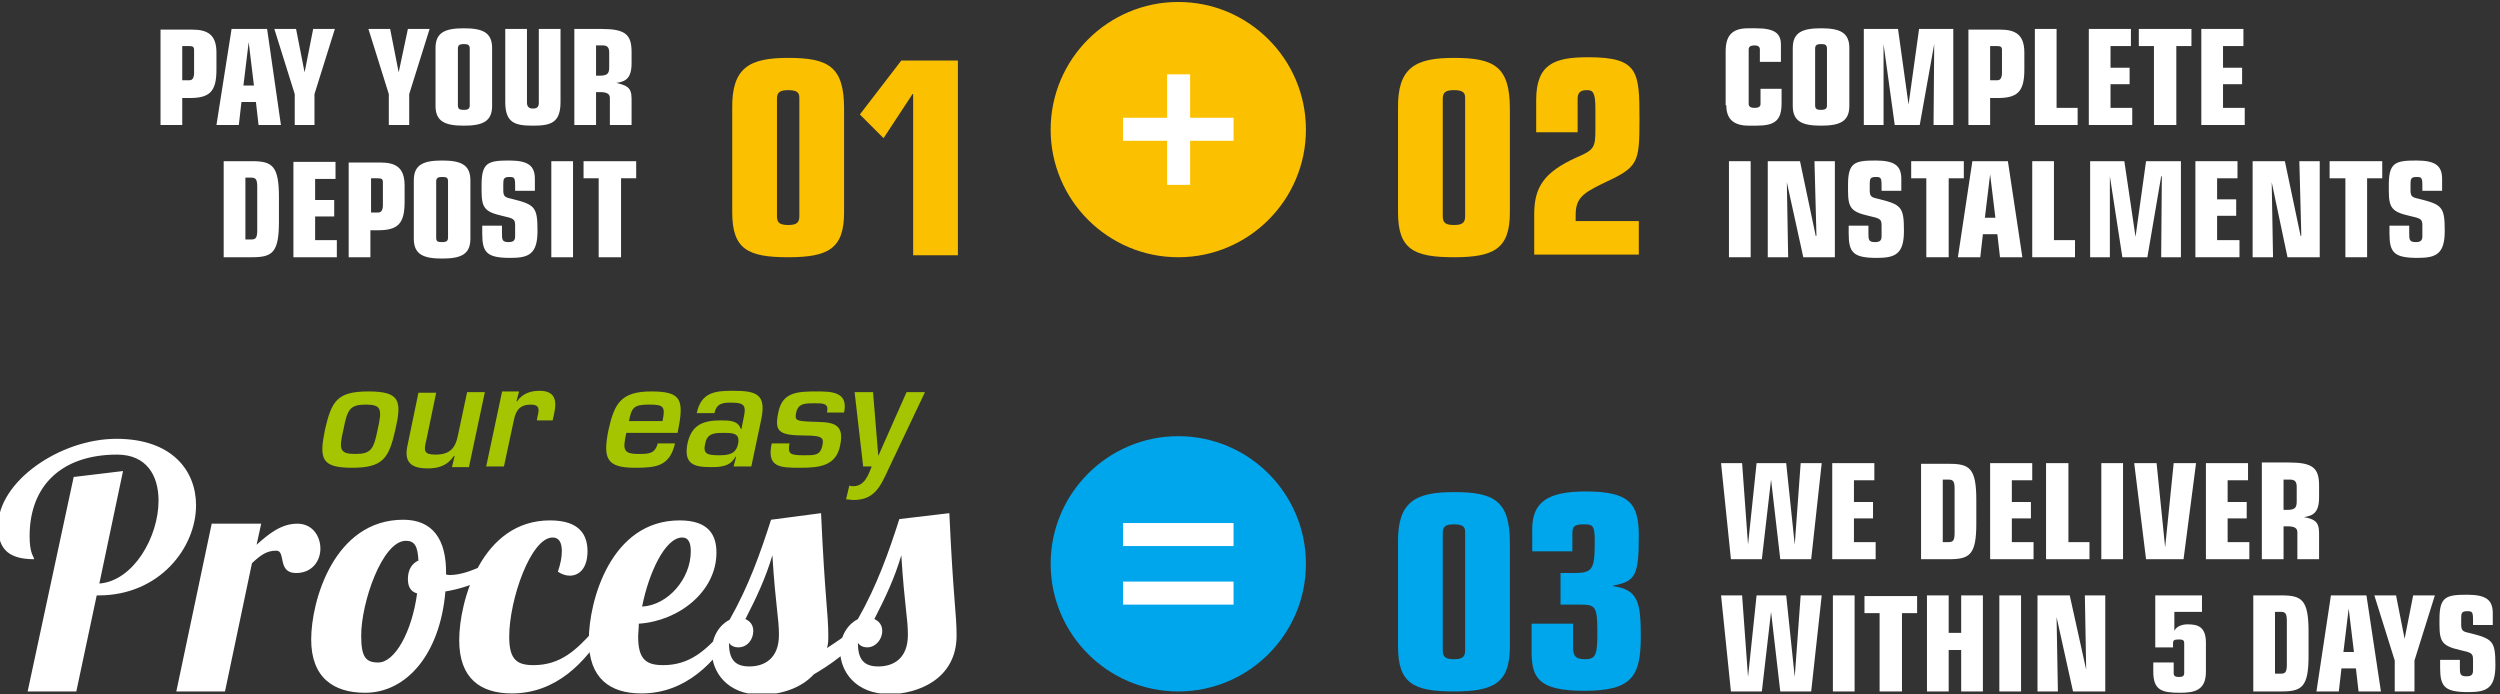
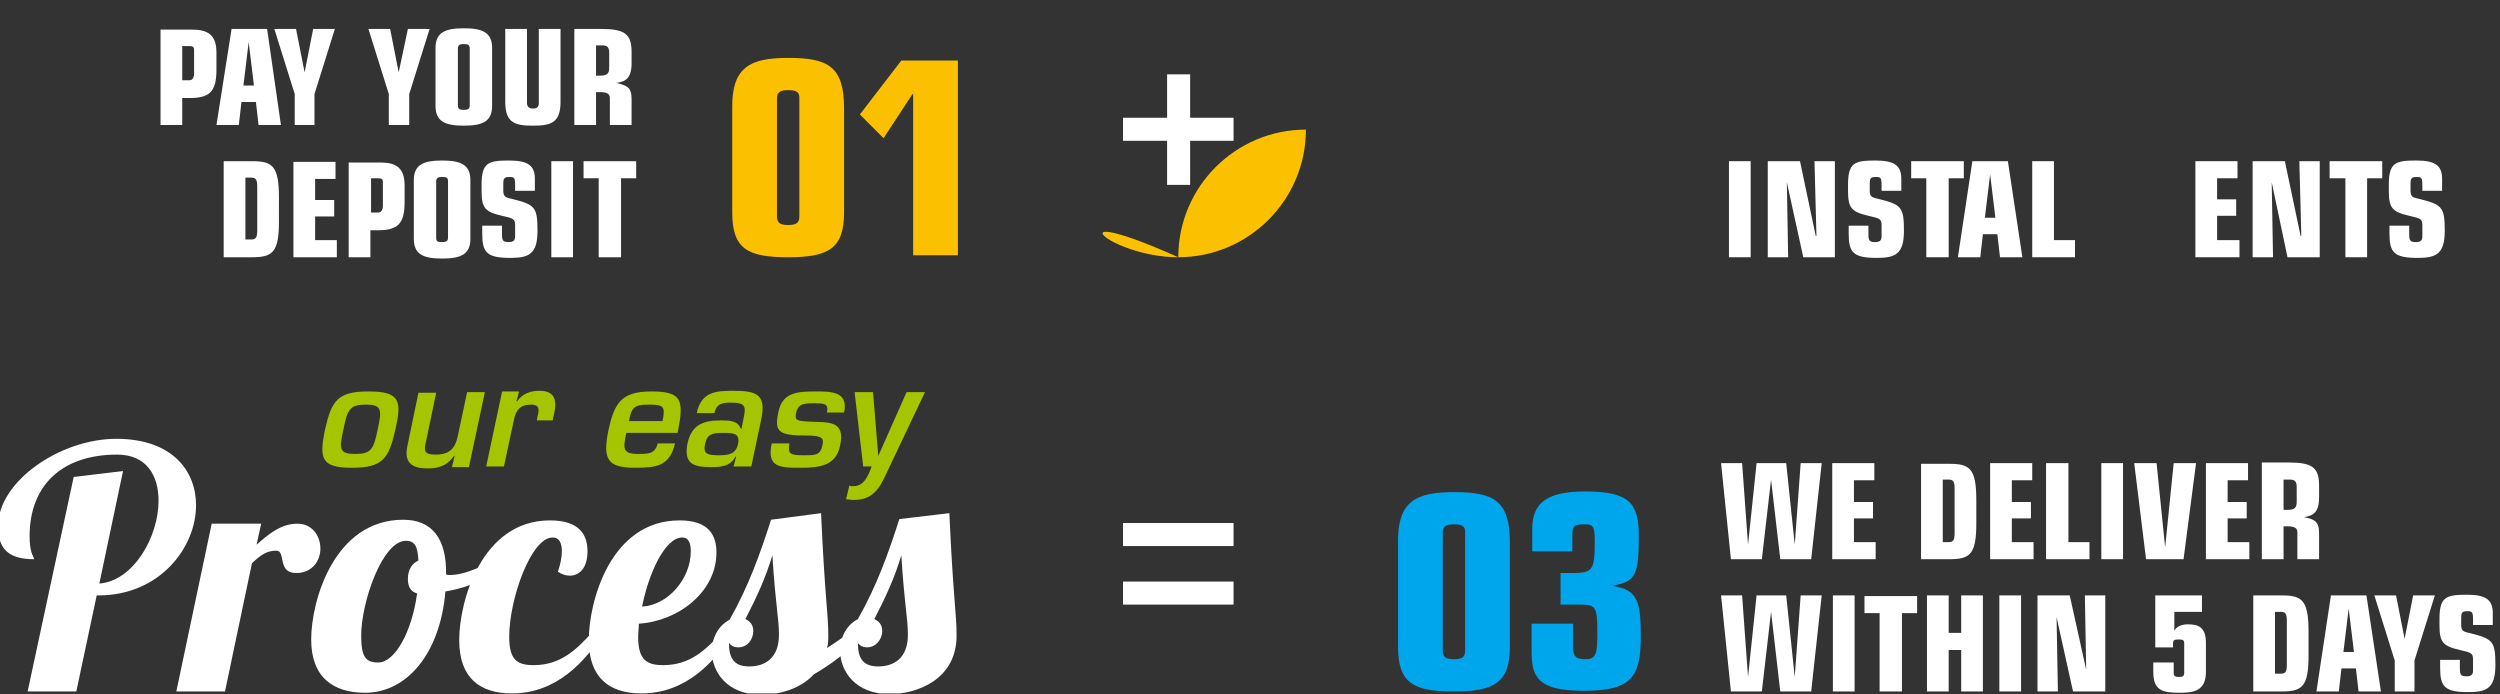
<svg xmlns="http://www.w3.org/2000/svg" xmlns:xlink="http://www.w3.org/1999/xlink" version="1.1" id="Layer_1" x="0px" y="0px" viewBox="0 0 380 105.5" style="enable-background:new 0 0 380 105.5;" xml:space="preserve">
  <rect x="0" y="0" width="380" height="105.5" fill="#333333" stroke="none" />
  <style type="text/css">
	.st0{clip-path:url(#SVGID_00000080902933251334107530000008160349385916277158_);fill:#FFFFFF;}
	.st1{clip-path:url(#SVGID_00000080902933251334107530000008160349385916277158_);fill:#FBC100;}
	.st2{fill:#FFFFFF;}
	.st3{clip-path:url(#SVGID_00000031172323257625719660000007446990465001568418_);fill:#FFFFFF;}
	.st4{clip-path:url(#SVGID_00000054260075675848827160000004183002047825303722_);fill:#FFFFFF;}
	.st5{clip-path:url(#SVGID_00000054260075675848827160000004183002047825303722_);fill:#FBC100;}
	.st6{clip-path:url(#SVGID_00000036243854431455631010000007698566110662366596_);fill:#FFFFFF;}
	.st7{clip-path:url(#SVGID_00000036243854431455631010000007698566110662366596_);fill:#00A6EB;}
	.st8{clip-path:url(#SVGID_00000086663392879325555810000010440487308612768956_);fill:#FFFFFF;}
	.st9{clip-path:url(#SVGID_00000086663392879325555810000010440487308612768956_);fill:#A5C500;}
</style>
  <g>
    <defs>
      <rect id="SVGID_1_" x="-0.3" y="0.3" width="379.6" height="105.1" />
    </defs>
    <clipPath id="SVGID_00000076594502219608769330000008752331831979957893_">
      <use xlink:href="#SVGID_1_" style="overflow:visible;" />
    </clipPath>
    <path style="clip-path:url(#SVGID_00000076594502219608769330000008752331831979957893_);fill:#FFFFFF;" d="M91.1,39.1h3.3V27.1   h2.3v-2.6h-8v2.6h2.3V39.1z M83.8,39.1h3.3V24.5h-3.3V39.1z M76.4,34.3h-3.1v1.2c0,2.9,0.7,3.7,4.3,3.7c2.8,0,4.1-0.6,4.1-4.1   c0-3.7-0.4-4-4-4.9c-1-0.2-1.2-0.4-1.2-1.3v-1c0-0.7,0.1-1,0.9-1c0.8,0,0.9,0.1,0.9,1.4V29h3v-1.8c0-2-1-2.8-3.9-2.8   c-3.2,0-4.2,0.3-4.2,3.7V29c0,2.6,0.5,3.2,3.1,3.8c1.8,0.4,2,0.5,2,1.5v1.6c0,0.6-0.2,0.9-1,0.9c-1,0-1-0.4-1-1.4V34.3z M62.9,36.3   c0,2.4,1.5,3,4.3,3s4.3-0.6,4.3-3v-8.9c0-2.4-1.5-3-4.3-3s-4.3,0.6-4.3,3V36.3z M68.1,36.1c0,0.5-0.2,0.7-0.9,0.7s-0.9-0.1-0.9-0.7   v-8.5c0-0.5,0.2-0.7,0.9-0.7s0.9,0.1,0.9,0.7V36.1z M56.4,32.3v-5.2h1c0.6,0,0.8,0.1,0.8,0.6v3.5c0,0.8-0.3,1.1-0.7,1.1H56.4z    M53,39.1h3.3v-4.1h1.1c3,0,4.1-0.9,4.1-4.3v-2.5c0-2.7-1.3-3.5-3.7-3.5H53V39.1z M44.5,39.1h6.7v-2.6h-3.3v-3.6h2.9v-2.5h-2.9   v-3.2h3.1v-2.6h-6.4V39.1z M34,39.1h4.3c3.1,0,4.1-0.7,4.1-5.4V30c0-4.8-1-5.5-4.1-5.5H34V39.1z M37.3,27h0.9   c0.7,0,0.9,0.3,0.9,1.4v6.6c0,1.1-0.2,1.4-0.9,1.4h-0.9V27z" />
    <path style="clip-path:url(#SVGID_00000076594502219608769330000008752331831979957893_);fill:#FFFFFF;" d="M87.3,19h3.3v-5h0.6   c1.1,0,1.5,0.3,1.5,0.9V19H96v-4c0-1.8-0.8-2-2.3-2.4v0c1.4-0.2,2.3-0.7,2.3-3V7.9c0-2.7-1-3.5-4.6-3.5h-4.1V19z M90.6,6.9h1   c0.7,0,1,0.3,1,1.1v2.2c0,0.9-0.2,1.3-1.4,1.3h-0.6V6.9z M85.2,4.4h-3.3v11.2c0,0.6-0.2,0.9-0.9,0.9c-0.7,0-0.9-0.4-0.9-0.9V4.4   h-3.3v11.1c0,3.2,1.5,3.6,4.2,3.6c2.7,0,4.2-0.4,4.2-3.6V4.4z M66.2,16.1c0,2.4,1.5,3,4.3,3c2.8,0,4.3-0.6,4.3-3V7.3   c0-2.4-1.5-3-4.3-3c-2.8,0-4.3,0.6-4.3,3V16.1z M71.4,16c0,0.5-0.2,0.7-0.9,0.7c-0.6,0-0.9-0.1-0.9-0.7V7.4c0-0.5,0.2-0.7,0.9-0.7   c0.6,0,0.9,0.1,0.9,0.7V16z M59,19h3.2v-4.7l3.1-9.9H62L60.6,11h0l-1.3-6.6h-3.3l3.1,9.9V19z M44.6,19h3.2v-4.7l3.1-9.9h-3.3   L46.3,11h0l-1.3-6.6h-3.3l3.1,9.9V19z M32.9,19h3.4l0.4-3.5h2.2l0.4,3.5h3.4L40.6,4.4h-5.4L32.9,19z M38.6,13H37l0.8-6.6h0L38.6,13   z M27.7,12.2V7h1c0.6,0,0.8,0.1,0.8,0.6v3.5c0,0.8-0.3,1.1-0.7,1.1H27.7z M24.4,19h3.3v-4.1h1.1c3,0,4.1-0.9,4.1-4.3V8   c0-2.7-1.3-3.5-3.7-3.5h-4.8V19z" />
    <path style="clip-path:url(#SVGID_00000076594502219608769330000008752331831979957893_);fill:#FBC100;" d="M130.7,17.4l3.6,3.6   l4.4-6.7h0.1v24.5h6.8V9.2H137L130.7,17.4z M111.3,32.3c0,5.6,2.4,6.8,8.5,6.8s8.5-1.3,8.5-6.8V16.5c0-6.4-2.4-7.7-8.5-7.7   c-5.8,0-8.6,1.4-8.5,7.7V32.3z M118.1,15c0-1,0.5-1.3,1.7-1.3s1.7,0.3,1.7,1.1v18.1c0,1-0.5,1.3-1.7,1.3s-1.7-0.3-1.7-1.3V15z" />
  </g>
  <rect x="262.8" y="24.5" class="st2" width="3.3" height="14.6" />
  <polygon class="st2" points="274.1,39.1 278.9,39.1 278.9,24.5 275.8,24.5 276.1,35.8 276,35.9 273.6,24.5 268.7,24.5 268.7,39.1   271.8,39.1 271.6,27.7 271.6,27.7 " />
  <g>
    <defs>
      <rect id="SVGID_00000022531944227200965190000014669670290441660554_" x="-0.3" y="0.3" width="379.6" height="105.1" />
    </defs>
    <clipPath id="SVGID_00000062158275394772828470000013185487167963549075_">
      <use xlink:href="#SVGID_00000022531944227200965190000014669670290441660554_" style="overflow:visible;" />
    </clipPath>
    <path style="clip-path:url(#SVGID_00000062158275394772828470000013185487167963549075_);fill:#FFFFFF;" d="M284.1,34.3H281v1.2   c0,2.9,0.7,3.7,4.3,3.7c2.8,0,4.1-0.6,4.1-4.1c0-3.7-0.4-4-4-4.9c-1-0.2-1.2-0.4-1.2-1.3v-1c0-0.7,0.1-1,0.9-1   c0.8,0,0.9,0.1,0.9,1.4V29h3v-1.8c0-2-1-2.8-3.9-2.8c-3.2,0-4.2,0.3-4.2,3.7V29c0,2.6,0.5,3.2,3.1,3.8c1.8,0.4,2,0.5,2,1.5v1.6   c0,0.6-0.2,0.9-1,0.9c-1,0-1-0.4-1-1.4V34.3z" />
  </g>
  <polygon class="st2" points="292.8,39.1 296.2,39.1 296.2,27.1 298.5,27.1 298.5,24.5 290.5,24.5 290.5,27.1 292.8,27.1 " />
  <path class="st2" d="M303.3,33.1h-1.6l0.8-6.6h0L303.3,33.1z M307.4,39.1l-2.2-14.6h-5.4l-2.2,14.6h3.4l0.4-3.5h2.2l0.4,3.5H307.4z" />
  <polygon class="st2" points="308.9,39.1 315.4,39.1 315.4,36.5 312.2,36.5 312.2,24.5 308.9,24.5 " />
-   <polygon class="st2" points="322.6,39.1 326.4,39.1 328.5,26.8 328.6,26.8 328.5,39.1 331.5,39.1 331.5,24.5 326.2,24.5 324.6,36   324.6,36 322.9,24.5 317.7,24.5 317.7,39.1 320.7,39.1 320.7,26.8 320.7,26.8 " />
  <polygon class="st2" points="333.7,39.1 340.4,39.1 340.4,36.5 337,36.5 337,32.8 339.9,32.8 339.9,30.3 337,30.3 337,27.1   340.1,27.1 340.1,24.5 333.7,24.5 " />
  <polygon class="st2" points="347.7,39.1 352.6,39.1 352.6,24.5 349.5,24.5 349.8,35.8 349.7,35.9 347.3,24.5 342.4,24.5 342.4,39.1   345.5,39.1 345.3,27.7 345.3,27.7 " />
  <polygon class="st2" points="356.5,39.1 359.8,39.1 359.8,27.1 362.1,27.1 362.1,24.5 354.1,24.5 354.1,27.1 356.5,27.1 " />
  <g>
    <defs>
      <rect id="SVGID_00000167373519991927031940000007958967410800889790_" x="-0.3" y="0.3" width="379.6" height="105.1" />
    </defs>
    <clipPath id="SVGID_00000091711245792520880990000009348699737647906953_">
      <use xlink:href="#SVGID_00000167373519991927031940000007958967410800889790_" style="overflow:visible;" />
    </clipPath>
    <path style="clip-path:url(#SVGID_00000091711245792520880990000009348699737647906953_);fill:#FFFFFF;" d="M366.3,34.3h-3.1v1.2   c0,2.9,0.7,3.7,4.3,3.7c2.8,0,4.1-0.6,4.1-4.1c0-3.7-0.4-4-4-4.9c-1-0.2-1.2-0.4-1.2-1.3v-1c0-0.7,0.1-1,0.9-1   c0.8,0,0.9,0.1,0.9,1.4V29h3v-1.8c0-2-1-2.8-3.9-2.8c-3.2,0-4.2,0.3-4.2,3.7V29c0,2.6,0.5,3.2,3.1,3.8c1.8,0.4,2,0.5,2,1.5v1.6   c0,0.6-0.2,0.9-1,0.9c-1,0-1-0.4-1-1.4V34.3z" />
-     <path style="clip-path:url(#SVGID_00000091711245792520880990000009348699737647906953_);fill:#FFFFFF;" d="M334.5,19h6.7v-2.6   h-3.3v-3.6h2.9v-2.5h-2.9V7h3.1V4.4h-6.4V19z M327.5,19h3.3V7h2.3V4.4h-8V7h2.3V19z M317.4,19h6.7v-2.6h-3.3v-3.6h2.9v-2.5h-2.9V7   h3.1V4.4h-6.4V19z M309.2,19h6.6v-2.6h-3.2V4.4h-3.3V19z M302.5,12.2V7h1c0.6,0,0.8,0.1,0.8,0.6v3.5c0,0.8-0.3,1.1-0.7,1.1H302.5z    M299.2,19h3.3v-4.1h1.1c3,0,4.1-0.9,4.1-4.3V8c0-2.7-1.3-3.5-3.7-3.5h-4.8V19z M288,19h3.8L294,6.7h0L293.9,19h3V4.4h-5.2   l-1.6,11.5h0l-1.6-11.5h-5.2V19h3V6.7h0L288,19z M272.5,16.1c0,2.4,1.5,3,4.3,3s4.3-0.6,4.3-3V7.3c0-2.4-1.5-3-4.3-3   s-4.3,0.6-4.3,3V16.1z M277.7,16c0,0.5-0.2,0.7-0.9,0.7c-0.6,0-0.9-0.1-0.9-0.7V7.4c0-0.5,0.2-0.7,0.9-0.7c0.6,0,0.9,0.1,0.9,0.7   V16z M262.4,16c0,1.9,0.9,3.1,3.4,3.1h1.2c2.8,0,3.8-0.8,3.8-3.4v-2.2h-3.2v2.3c0,0.4-0.3,0.6-0.9,0.6c-0.6,0-0.9-0.2-0.9-0.6V7.5   c0-0.4,0.3-0.6,0.9-0.6c0.5,0,0.8,0.2,0.8,0.6v1.9h3.2V6.8c0-1.7-0.9-2.5-3.8-2.5h-1.2c-2.5,0-3.4,1.2-3.4,3.5V16z" />
-     <path style="clip-path:url(#SVGID_00000091711245792520880990000009348699737647906953_);fill:#FBC100;" d="M233.5,20.1h6.3v-5.1   c0-0.9,0.4-1.3,1.4-1.3c0.9,0,1.3,0.3,1.3,2.8v3.2c0,2.7-0.2,3.1-2.8,4.2c-5.1,2.3-6.5,4.6-6.5,8.7v6.1h15.9v-5.1h-9.6v-0.9   c0-2.5,1-3.3,4.1-4.8c5.4-2.5,5.6-3,5.6-9.7c0-7.3-0.1-9.5-7.8-9.5c-5.1,0-7.9,1-7.9,6.5V20.1z M212.5,32.3c0,5.6,2.4,6.8,8.5,6.8   s8.5-1.3,8.5-6.8V16.5c0-6.4-2.4-7.7-8.5-7.7c-5.8,0-8.6,1.4-8.5,7.7V32.3z M219.3,15c0-1,0.5-1.3,1.7-1.3s1.7,0.3,1.7,1.1v18.1   c0,1-0.5,1.3-1.7,1.3s-1.7-0.3-1.7-1.3V15z" />
-     <path style="clip-path:url(#SVGID_00000091711245792520880990000009348699737647906953_);fill:#FBC100;" d="M179.1,39.1   c10.7,0,19.4-8.7,19.4-19.4c0-10.7-8.7-19.4-19.4-19.4c-10.7,0-19.4,8.7-19.4,19.4C159.7,30.4,168.4,39.1,179.1,39.1" />
+     <path style="clip-path:url(#SVGID_00000091711245792520880990000009348699737647906953_);fill:#FBC100;" d="M179.1,39.1   c10.7,0,19.4-8.7,19.4-19.4c-10.7,0-19.4,8.7-19.4,19.4C159.7,30.4,168.4,39.1,179.1,39.1" />
  </g>
  <rect x="170.7" y="17.9" class="st2" width="16.8" height="3.5" />
  <rect x="177.4" y="11.3" class="st2" width="3.5" height="16.8" />
  <g>
    <defs>
      <rect id="SVGID_00000173844243759135620850000004846810862091550624_" x="-0.3" y="0.3" width="379.6" height="105.1" />
    </defs>
    <clipPath id="SVGID_00000140696780707747676770000001301989930043558072_">
      <use xlink:href="#SVGID_00000173844243759135620850000004846810862091550624_" style="overflow:visible;" />
    </clipPath>
    <path style="clip-path:url(#SVGID_00000140696780707747676770000001301989930043558072_);fill:#FFFFFF;" d="M374,100.3h-3.1v1.2   c0,2.9,0.7,3.7,4.3,3.7c2.8,0,4.1-0.6,4.1-4.1c0-3.7-0.4-4-4-4.9c-1-0.2-1.2-0.4-1.2-1.3v-1c0-0.7,0.1-1,0.9-1   c0.8,0,0.9,0.1,0.9,1.4V95h3v-1.8c0-2-1-2.8-3.9-2.8c-3.2,0-4.2,0.3-4.2,3.7V95c0,2.6,0.5,3.2,3.1,3.8c1.8,0.4,2,0.5,2,1.5v1.6   c0,0.6-0.2,0.9-1,0.9c-1,0-1-0.4-1-1.4V100.3z M363.8,105.1h3.2v-4.7l3.1-9.9h-3.3l-1.3,6.6h0l-1.3-6.6h-3.3l3.1,9.9V105.1z    M352.1,105.1h3.4l0.4-3.5h2.2l0.4,3.5h3.4l-2.2-14.6h-5.4L352.1,105.1z M357.8,99.1h-1.6l0.8-6.6h0L357.8,99.1z M342.5,105.1h4.3   c3.1,0,4.1-0.7,4.1-5.4V96c0-4.8-1-5.5-4.1-5.5h-4.3V105.1z M345.8,93h0.9c0.7,0,0.9,0.3,0.9,1.4v6.6c0,1.1-0.2,1.4-0.9,1.4h-0.9   V93z M327.3,102.1c0,2.8,1.3,3.2,4,3.2c2.2,0,4-0.3,4-3.2v-4.4c0-2.5-1.3-2.8-2.8-2.8c-0.8,0-1.7,0.3-2,1h0V93h4.2v-2.5h-7.1v7.9   h2.7v-0.6c0-0.5,0.2-0.6,0.9-0.6c0.6,0,0.8,0.1,0.8,0.6v4.5c0,0.5-0.3,0.6-0.8,0.6c-0.5,0-0.8-0.1-0.8-0.6v-1.6h-3.1V102.1z    M315.1,105.1h4.9V90.5h-3.1l0.2,11.3l0,0l-2.5-11.3h-4.9v14.6h3.1l-0.2-11.3h0L315.1,105.1z M303.9,105.1h3.3V90.5h-3.3V105.1z    M292.9,105.1h3.3v-6.3h1.9v6.3h3.3V90.5h-3.3v5.7h-1.9v-5.7h-3.3V105.1z M285.8,105.1h3.3V93.2h2.3v-2.6h-8v2.6h2.3V105.1z    M278.6,105.1h3.3V90.5h-3.3V105.1z M263.1,105.1h4.7l1.4-12.1h0l1.4,12.1h4.7l1.6-14.6h-3.2l-0.9,12.4h0l-1.3-12.4H267l-1.3,12.4   h0l-0.9-12.4h-3.2L263.1,105.1z" />
    <path style="clip-path:url(#SVGID_00000140696780707747676770000001301989930043558072_);fill:#FFFFFF;" d="M343.8,85h3.3v-5h0.6   c1.1,0,1.5,0.3,1.5,0.9V85h3.3v-4c0-1.8-0.8-2.1-2.3-2.4v0c1.4-0.2,2.3-0.7,2.3-3v-1.8c0-2.7-1-3.5-4.6-3.5h-4.1V85z M347.1,72.9h1   c0.7,0,1,0.3,1,1.1v2.2c0,0.9-0.2,1.3-1.4,1.3h-0.6V72.9z M335.2,85h6.7v-2.6h-3.3v-3.6h2.9v-2.5h-2.9V73h3.1v-2.6h-6.4V85z    M326.2,85h5.7l1.9-14.6h-3.4l-1.3,12.8h0l-1.3-12.8h-3.4L326.2,85z M319.4,85h3.3V70.4h-3.3V85z M311,85h6.6v-2.6h-3.2V70.4H311   V85z M302.4,85h6.7v-2.6h-3.3v-3.6h2.9v-2.5h-2.9V73h3.1v-2.6h-6.4V85z M292,85h4.3c3.1,0,4.1-0.7,4.1-5.4v-3.6   c0-4.8-1-5.5-4.1-5.5H292V85z M295.3,72.9h0.9c0.7,0,0.9,0.3,0.9,1.4V81c0,1.1-0.2,1.4-0.9,1.4h-0.9V72.9z M278.4,85h6.7v-2.6h-3.3   v-3.6h2.9v-2.5h-2.9V73h3.1v-2.6h-6.4V85z M263.1,85h4.7l1.4-12.1h0l1.4,12.1h4.7l1.6-14.6h-3.2l-0.9,12.4h0l-1.3-12.4H267   l-1.3,12.4h0l-0.9-12.4h-3.2L263.1,85z" />
    <path style="clip-path:url(#SVGID_00000140696780707747676770000001301989930043558072_);fill:#00A6EB;" d="M232.7,83.8h6.3v-2.7   c0-1.2,0.4-1.4,1.8-1.4c1.3,0,1.6,0.2,1.6,2.5c0,4.5-0.3,4.9-3.4,4.9h-1.8v4.8h2.9c2.4,0,2.7,0.2,2.7,4.2c0,3.4-0.2,4.1-1.9,4.1   c-1.6,0-1.8-0.7-1.8-2v-3.4h-6.3v4.2c0,4,1,6,8,6c7.3,0,8.6-2.2,8.6-8.3c0-5.1-0.4-7.1-4.2-7.6v-0.1c3.4-0.6,3.9-1.6,3.9-7.5   c0-4.9-1.3-6.8-8.1-6.8c-5.7,0-8.1,1.6-8.1,5.7V83.8z M212.5,98.3c0,5.6,2.4,6.8,8.5,6.8s8.5-1.3,8.5-6.8V82.5   c0-6.4-2.4-7.7-8.5-7.7c-5.8,0-8.6,1.4-8.5,7.7V98.3z M219.3,81c0-1,0.5-1.3,1.7-1.3s1.7,0.3,1.7,1.1v18.1c0,1-0.5,1.3-1.7,1.3   s-1.7-0.3-1.7-1.3V81z" />
-     <path style="clip-path:url(#SVGID_00000140696780707747676770000001301989930043558072_);fill:#00A6EB;" d="M179.1,105.1   c10.7,0,19.4-8.7,19.4-19.4c0-10.7-8.7-19.4-19.4-19.4c-10.7,0-19.4,8.7-19.4,19.4C159.7,96.4,168.4,105.1,179.1,105.1" />
  </g>
  <rect x="170.7" y="79.5" class="st2" width="16.8" height="3.5" />
  <rect x="170.7" y="88.4" class="st2" width="16.8" height="3.5" />
  <g>
    <defs>
      <rect id="SVGID_00000118363944160069098480000015408955735749998519_" x="-0.3" y="0.3" width="379.6" height="105.1" />
    </defs>
    <clipPath id="SVGID_00000143596173484664316040000005857409930069876918_">
      <use xlink:href="#SVGID_00000118363944160069098480000015408955735749998519_" style="overflow:visible;" />
    </clipPath>
    <path style="clip-path:url(#SVGID_00000143596173484664316040000005857409930069876918_);fill:#FFFFFF;" d="M134.1,95.9   c0-0.9-0.5-1.5-1.2-1.8c1.7-3.3,3.1-6.3,4.1-9.7c0.5,7.9,1,9.5,1,12.1c0,3.6-2.2,4.8-4.5,4.8c-2.3,0-3.1-1.2-3.1-3.6   c0.3,0.5,0.9,0.7,1.4,0.7C133.1,98.4,134.1,97.2,134.1,95.9 M136.7,78.9c-1.6,5-3.4,10.1-6.3,15.2c-1.4,0.7-2.7,2.4-2.7,4.8   c0,3.1,2.3,6.6,7.5,6.6c4.2,0,10.2-2.2,10.2-8.9c0-3.4-0.5-5.4-1.1-18.6L136.7,78.9z M114.5,95.9c0-0.9-0.5-1.5-1.2-1.8   c1.7-3.3,3.1-6.3,4.1-9.7c0.5,7.9,1,9.5,1,12.1c0,3.6-2.2,4.8-4.5,4.8s-3.1-1.2-3.1-3.6c0.3,0.5,0.9,0.7,1.4,0.7   C113.6,98.4,114.5,97.2,114.5,95.9 M129.4,95.9c-1,0.8-2.3,1.7-3.7,2.6c0.2-0.6,0.2-1.2,0.2-1.9c0-3.4-0.5-5.4-1.1-18.6l-7.6,1   c-1.6,5-3.4,10.1-6.3,15.2c-1.4,0.7-2.7,2.4-2.7,4.8c0,3.1,2.3,6.6,7.5,6.6c2.6,0,5.9-0.8,8-3.1c2.4-1.4,5.2-3.3,7.8-6.4H129.4z    M105,83.8c0,4.2-3.5,8.2-7.4,8.4c1-5.1,3.5-10.5,6.1-10.5C104.7,81.7,105,82.6,105,83.8 M97,96.8c0-0.6,0.1-1.3,0.1-2   c6.1-0.4,11.8-4.9,11.8-10.8c0-2.6-1.1-4.9-5.6-4.9c-10.5,0-13.8,12.3-13.8,18.2c0,5.8,3.2,8.1,8,8.1c6.8,0,11.2-4.8,14.1-9.5h-1.7   c-2.6,2.9-5,5.2-9.1,5.2C98.3,101.1,97,100.3,97,96.8 M84.8,86.9c0.6,0.4,1.2,0.6,1.8,0.6c1.5,0,2.7-1.2,2.7-3.7   c0-2.4-1.1-4.7-5.7-4.7c-10.4,0-13.8,12.3-13.8,18.2c0,5.8,3.2,8.1,8,8.1c6.8,0,11.2-4.8,14.1-9.5h-1.7c-2.6,2.9-5,5.2-9.1,5.2   c-2.5,0-3.7-0.8-3.7-4.3c0-5.7,3.3-15.1,6.6-15.1c1,0,1.4,0.8,1.4,2.1C85.4,84.7,85.2,85.7,84.8,86.9 M57.5,100.7   c-1.9,0-2.6-0.8-2.6-4.1c0-5,3.2-14.4,6.8-14.4c1.3,0,1.8,0.8,1.9,3c-0.9,0.4-1.6,1.3-1.6,2.8c0,1,0.3,1.9,1.4,2.2   C62.6,96.1,60,100.7,57.5,100.7 M61.3,79c-10.5,0-14,12.3-14,18.2c0,5.8,3.4,8.1,8.2,8.1c6.3,0,11.4-5.9,12.2-15.4   c3.7-0.6,7.1-2.2,9.1-4.2l-0.5-1.4c-2.2,1.5-5.5,3.1-7.9,3.1c-0.2,0-0.4,0-0.6-0.1C67.9,81.9,65.7,79,61.3,79 M32.2,79.5l-5.4,25.6   h7.4l4.1-19.5c1.3-1.2,2.2-1.9,3.7-1.9s0.1,3.4,3,3.4c2.5,0,3.7-1.9,3.7-3.7c0-1.9-1.2-3.8-3.5-3.8c-2.5,0-4.4,1.6-6.2,3.2l0.7-3.2   H32.2z M11.2,72.5l-7,32.6h7.4l3.1-14.6H15c9.2,0,14.8-7.2,14.8-13.7c0-5.3-3.7-10.1-12.1-10.1c-8.6,0-18,6.5-18,13.3   c0,3.7,1.9,5,5.5,5c-0.1-0.5-0.7-0.9-0.7-3.5c0-7.8,5-12.4,13.3-12.4c4.5,0,6.3,3.2,6.3,7c0,5.5-3.8,12.2-9,12.6l3.6-17.1   L11.2,72.5z" />
    <path style="clip-path:url(#SVGID_00000143596173484664316040000005857409930069876918_);fill:#A5C500;" d="M140.6,59.6h-2.8   l-4.3,9.7h0l-0.8-9.7h-2.8l1.3,11.3h1.3c-0.5,1.3-1.1,3-2.8,3c-0.2,0-0.4,0-0.6-0.1l-0.5,2.1c0.4,0,0.8,0.1,1.1,0.1   c3.2,0,4.1-2,5.3-4.6L140.6,59.6z M128.3,62.7c0.7-3.2-2-3.2-4.2-3.2c-2.9,0-5.2,0.1-5.8,3.2c-0.6,2.9,0,3.5,4.2,3.5   c2.7,0,2.7,0.5,2.5,1.5c-0.3,1.6-1.3,1.5-2.9,1.5c-2,0-2.4-0.2-2.1-1.8h-2.7c-0.8,3.7,1.3,3.7,4.4,3.7c2.9,0,5.4-0.3,6-3.4   c0.8-3.7-1.6-3.5-4.3-3.6c-2.4-0.1-2.6-0.2-2.4-1.3c0.3-1.5,1.3-1.5,2.8-1.5c1.4,0,2.2,0,1.9,1.4H128.3z M111.5,70.9h2.7l1.5-7.1   c0.8-3.8-0.6-4.4-4.2-4.4c-2.6,0-4.9,0.1-5.6,3.4h2.7c0.3-1.5,1.3-1.6,2.5-1.6c2.3,0,2.3,0.6,1.9,2.5l-0.3,1.5h-0.1   c-0.4-1.3-1.8-1.3-3.1-1.3c-2.8,0-4.4,0.8-5,3.5c-0.6,3.1,0.9,3.6,3.5,3.6c1.3,0,3,0,3.8-1.6h0.1L111.5,70.9z M110,65.8   c1.3,0,2.5,0,2.2,1.6c-0.3,1.6-1.4,1.8-2.9,1.8c-1.8,0-2.5-0.2-2.1-1.8C107.5,65.8,108.7,65.8,110,65.8 M95.6,64   c0.4-2,0.7-2.5,3-2.5c2.2,0,2.6,0.2,2.1,2.5H95.6z M100,67.3C99.6,69,98.6,69,97,69c-2.4,0-2.3-0.8-1.8-3.2h7.8c1-5,0.7-6.3-4-6.3   c-4.6,0-5.6,1.8-6.5,5.8c-0.9,4.4-0.3,5.8,4,5.8c3.2,0,5.3-0.2,6.1-3.7H100z M76.3,59.6l-2.4,11.3h2.7l1.5-7   c0.3-1.5,0.9-2.4,2.6-2.4c1.3,0,1.3,0.7,1,1.8l-0.1,0.6H84l0.2-0.9c0.5-2.1,0.2-3.6-2.2-3.6c-1.3,0-2.6,0.4-3.4,1.6h-0.1l0.4-1.5   H76.3z M71.3,70.9l2.4-11.3H71l-1.4,6.6c-0.4,2-1.3,2.9-3.4,2.9c-1.8,0-1.8-0.6-1.4-2.2l1.5-7.2h-2.7l-1.7,8.2   c-0.5,2.5,0.8,3.3,3.1,3.3c1.6,0,3-0.4,4-1.9h0.1l-0.4,1.7H71.3z M55.6,61.5c2.4,0,2.5,0.7,1.8,3.8c-0.6,3-1,3.7-3.4,3.7   c-2.4,0-2.5-0.7-1.8-3.7C52.8,62.2,53.2,61.5,55.6,61.5 M56,59.5c-4.7,0-5.6,1.4-6.6,5.8c-0.9,4.4-0.6,5.8,4.1,5.8   c4.7,0,5.6-1.4,6.6-5.8C61.1,60.9,60.8,59.5,56,59.5" />
  </g>
</svg>